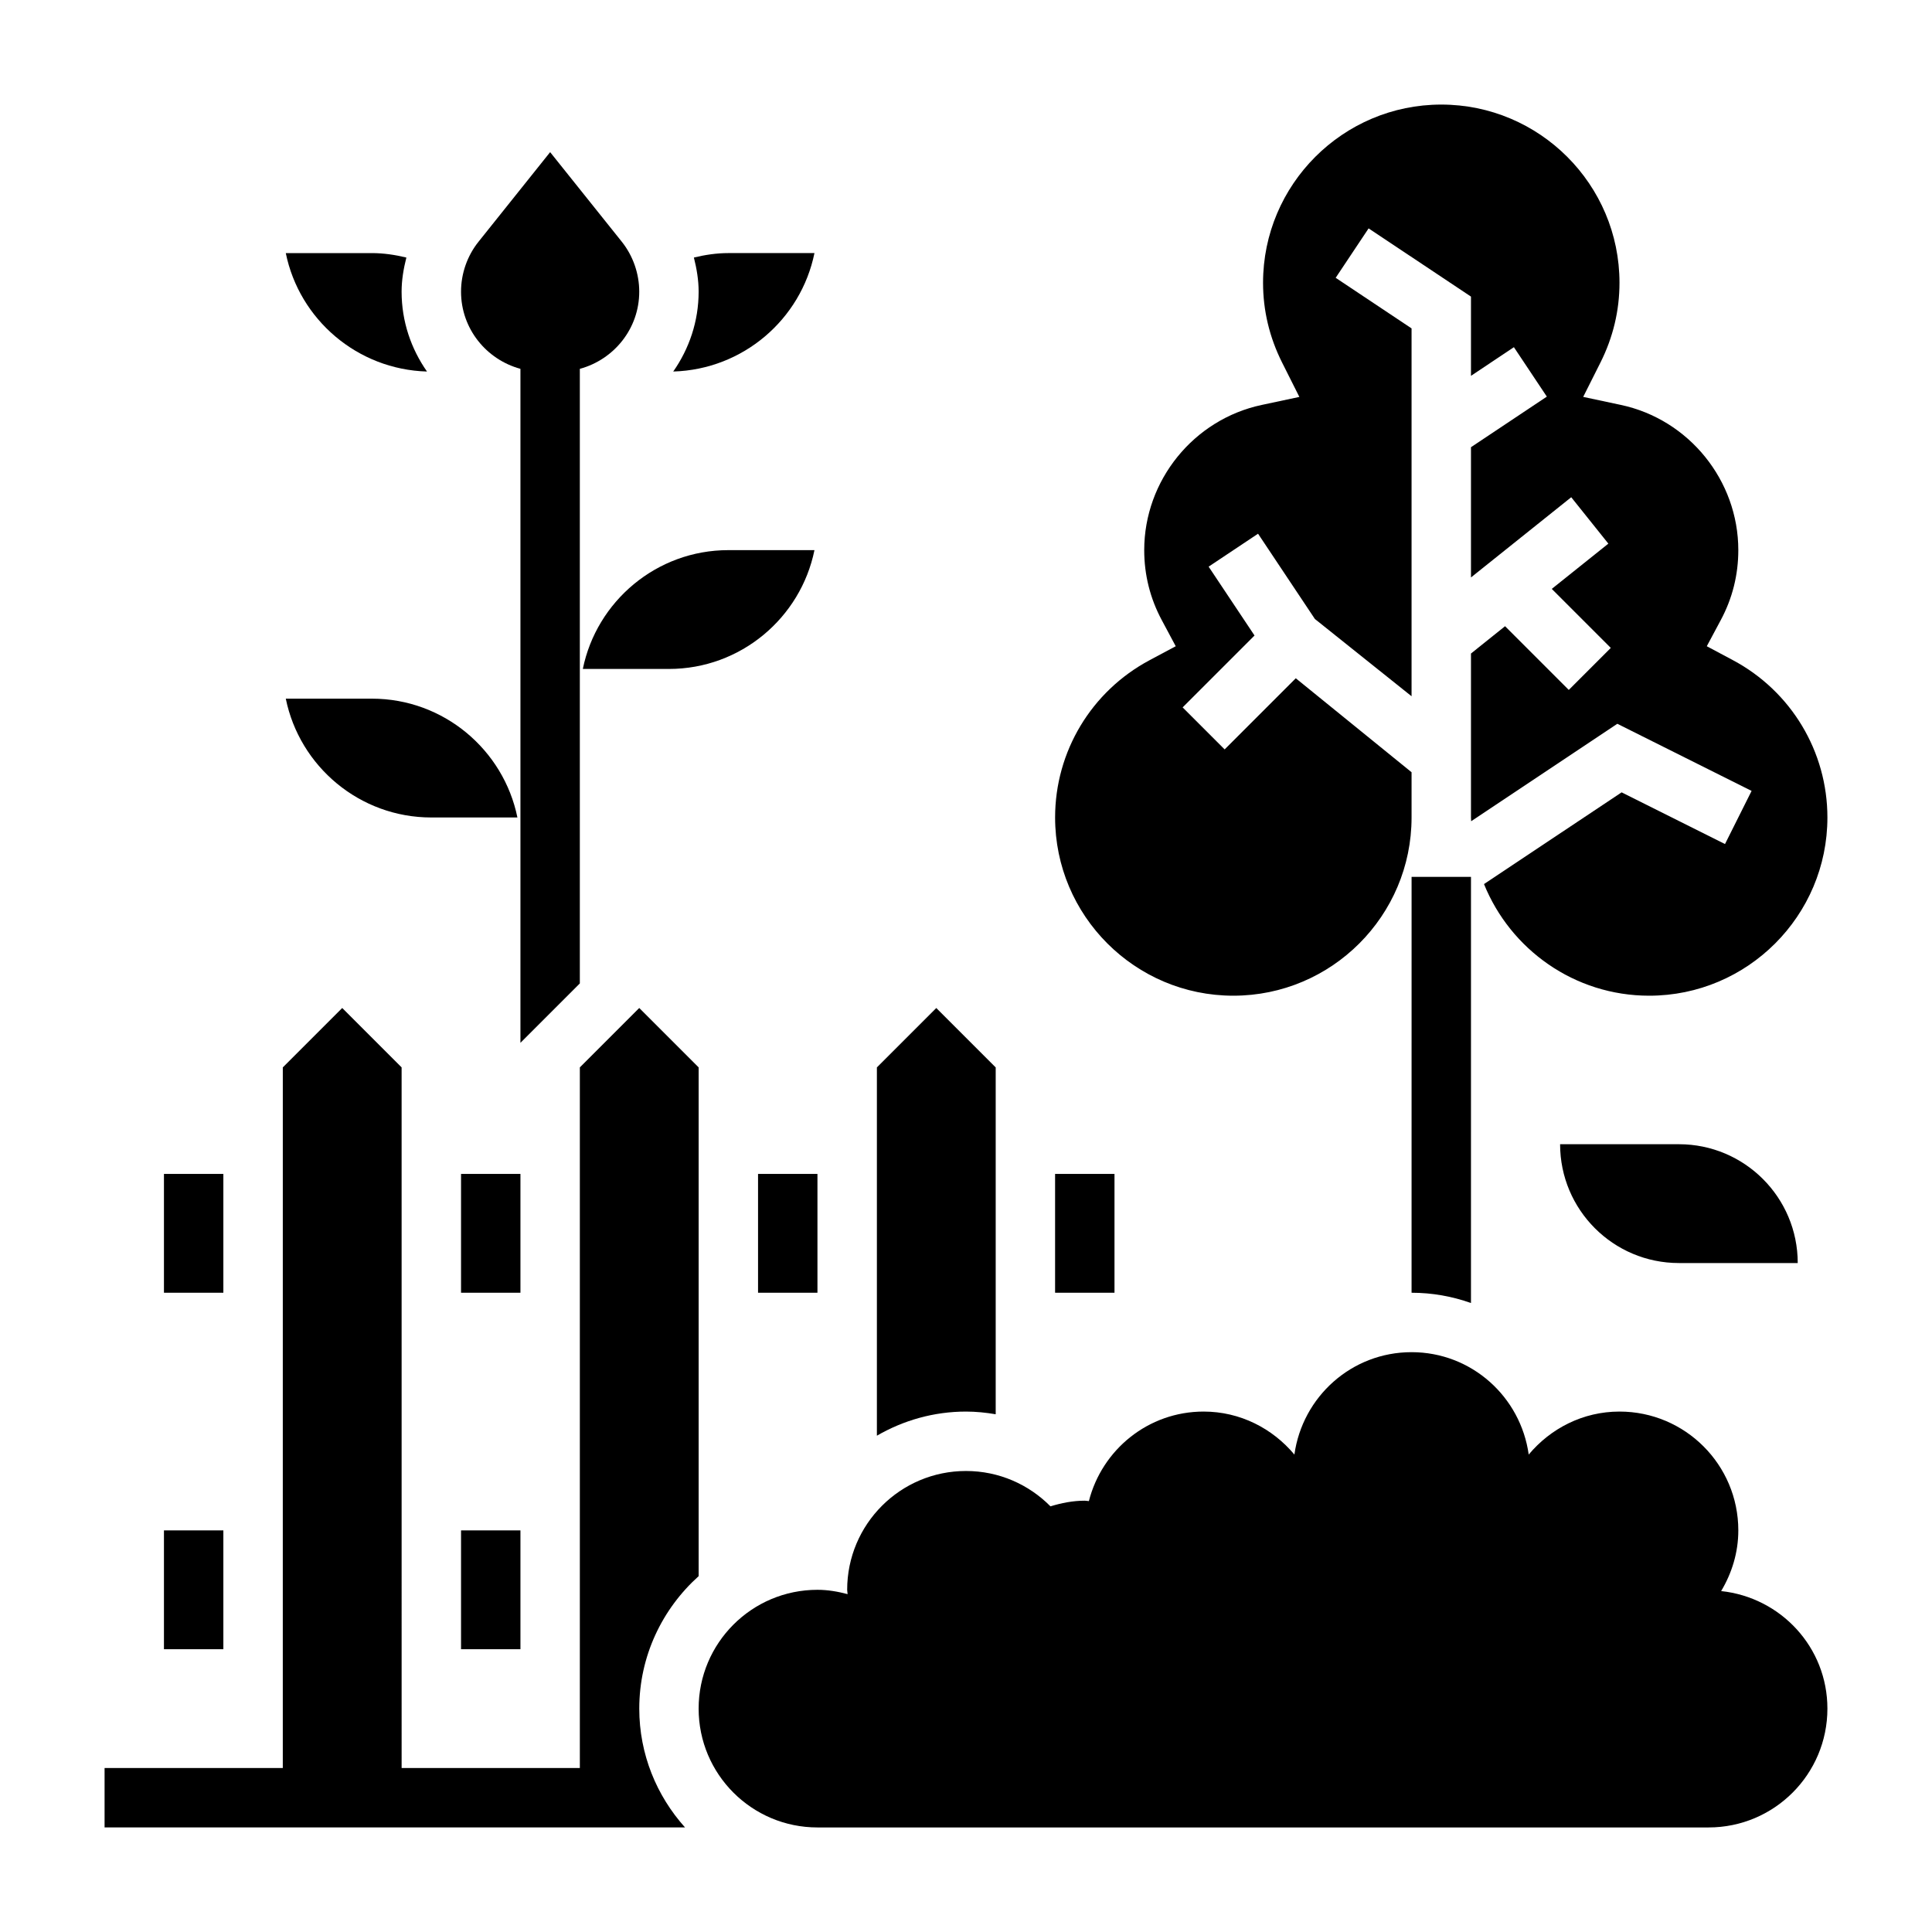
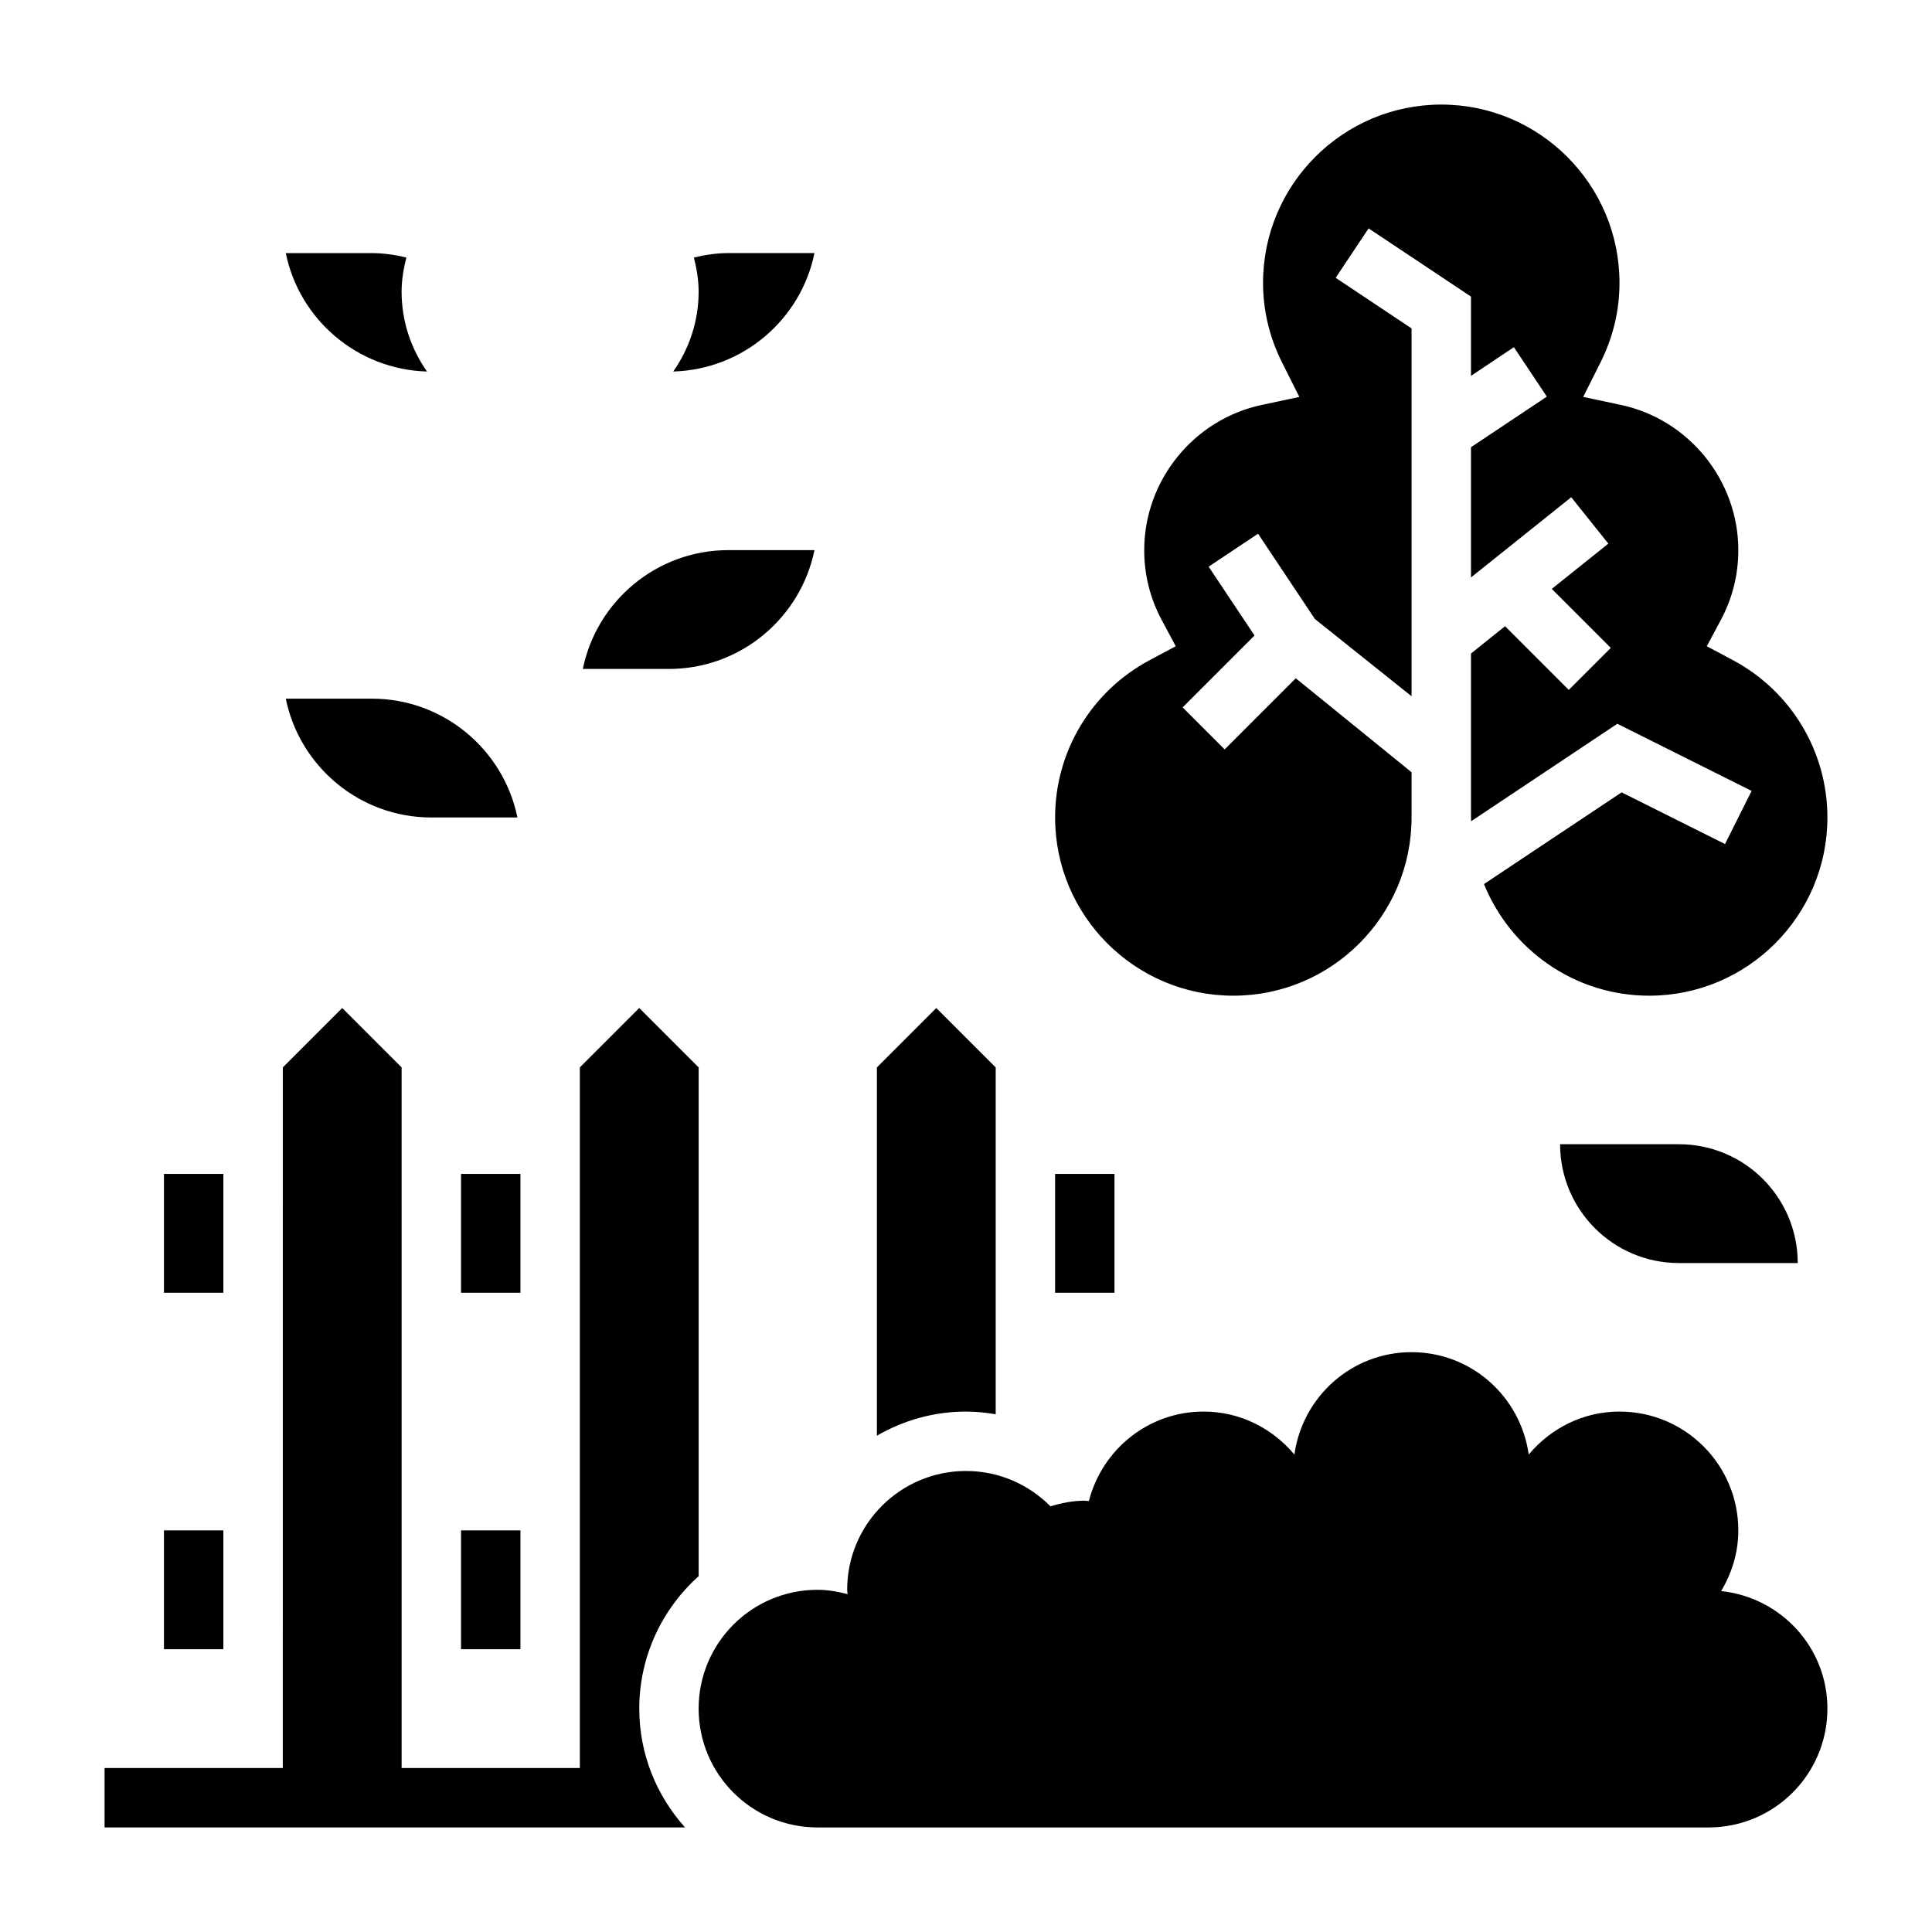
<svg xmlns="http://www.w3.org/2000/svg" fill="#000000" width="800px" height="800px" version="1.1" viewBox="144 144 512 512">
  <g>
    <path d="m588.93 447.23h-31.488c0 17.391 14.098 31.488 31.488 31.488h31.488c0-17.391-14.098-31.488-31.488-31.488z" />
-     <path d="m344.89 455.1h15.742v31.488h-15.742z" />
    <path d="m187.45 549.57h15.742v31.488h-15.742z" />
    <path d="m470.85 407.87c26.047 0 47.23-21.184 47.23-47.23v-11.988l-30.684-24.906-18.852 18.852-11.133-11.133 19.051-19.051-12.164-18.246 13.098-8.73 15.066 22.602 25.617 20.473v-97.484l-20.113-13.406 8.73-13.098 27.129 18.078v20.996l11.375-7.59 8.73 13.098-20.105 13.406v34.512l26.566-21.254 9.84 12.297-14.996 11.996 15.641 15.641-11.133 11.133-16.887-16.887-9.031 7.242v43.445c0 0.34 0.039 0.66 0.047 1l38.738-25.828 35.582 17.789-7.047 14.082-27.395-13.699-36.473 24.309c7.008 17.324 23.973 29.582 43.777 29.582 26.047 0 47.23-21.184 47.23-47.23 0-17.461-9.59-33.434-25.016-41.676l-6.949-3.707 3.715-6.949c3.078-5.75 4.637-11.984 4.637-18.52 0-18.461-13.09-34.645-31.133-38.484l-9.973-2.125 4.574-9.109c3.344-6.668 5.043-13.77 5.043-21.129 0-26.047-21.184-47.23-47.23-47.23s-47.23 21.184-47.23 47.23c0 7.359 1.699 14.461 5.047 21.137l4.574 9.109-9.973 2.125c-18.051 3.832-31.141 20.02-31.141 38.477 0 6.535 1.559 12.77 4.637 18.523l3.715 6.949-6.949 3.707c-15.43 8.238-25.02 24.211-25.02 41.668 0 26.051 21.184 47.234 47.234 47.234z" />
    <path d="m423.61 455.1h15.742v31.488h-15.742z" />
    <path d="m407.87 518.79v-91.914l-15.742-15.742-15.742 15.742v97.598c7.008-4.062 15.086-6.394 23.613-6.394 2.684 0 5.305 0.277 7.871 0.711z" />
    <path d="m266.18 455.1h15.742v31.488h-15.742z" />
    <path d="m329.15 561.69v-134.82l-15.742-15.742-15.742 15.742v185.67h-47.23l-0.004-185.67-15.742-15.742-15.742 15.742-0.004 185.67h-47.23v15.742h153.82c-7.508-8.367-12.121-19.379-12.121-31.484 0-13.941 6.109-26.453 15.742-35.109z" />
    <path d="m187.45 455.1h15.742v31.488h-15.742z" />
    <path d="m266.18 549.57h15.742v31.488h-15.742z" />
    <path d="m359.84 289.79h-22.82c-19.012 0-34.914 13.547-38.566 31.488h22.82c19.012 0 34.914-13.547 38.566-31.488z" />
    <path d="m359.84 211.07h-22.82c-3.102 0-6.148 0.457-9.133 1.18 0.746 2.953 1.258 5.977 1.258 9.047 0 7.879-2.519 15.152-6.731 21.16 18.492-0.535 33.844-13.809 37.426-31.387z" />
    <path d="m257.16 242.46c-4.211-6.008-6.731-13.281-6.731-21.16 0-3.07 0.512-6.094 1.266-9.047-2.988-0.723-6.035-1.18-9.137-1.18h-22.82c3.582 17.578 18.93 30.852 37.422 31.387z" />
    <path d="m258.3 360.64h22.82c-3.66-17.941-19.555-31.488-38.566-31.488h-22.816c3.652 17.941 19.555 31.488 38.562 31.488z" />
-     <path d="m281.92 241.74v178.62l15.742-15.742v-162.87c9.035-2.449 15.742-10.645 15.742-20.445 0-4.809-1.652-9.531-4.66-13.289l-18.953-23.695-18.949 23.703c-3.012 3.746-4.664 8.469-4.664 13.281 0 9.801 6.707 17.996 15.742 20.441z" />
-     <path d="m518.08 486.59c5.449 0 10.754 0.953 15.742 2.723l0.004-112.93h-15.742z" />
    <path d="m600.12 565.65c2.824-4.723 4.551-10.176 4.551-16.082 0-17.391-14.098-31.488-31.488-31.488-9.707 0-18.277 4.488-24.059 11.391-2.133-15.309-15.145-27.133-31.047-27.133s-28.914 11.824-31.047 27.137c-5.777-6.906-14.352-11.395-24.055-11.395-14.695 0-26.938 10.109-30.41 23.727-0.363-0.016-0.711-0.109-1.078-0.109-3.188 0-6.203 0.613-9.102 1.496-5.715-5.777-13.625-9.367-22.387-9.367-17.391 0-31.488 14.098-31.488 31.488 0 0.395 0.102 0.754 0.117 1.148-2.566-0.676-5.211-1.148-7.992-1.148-17.391 0-31.488 14.098-31.488 31.488s14.098 31.488 31.488 31.488h236.16c17.391 0 31.488-14.098 31.488-31.488 0.004-16.258-12.355-29.473-28.164-31.152z" />
  </g>
</svg>